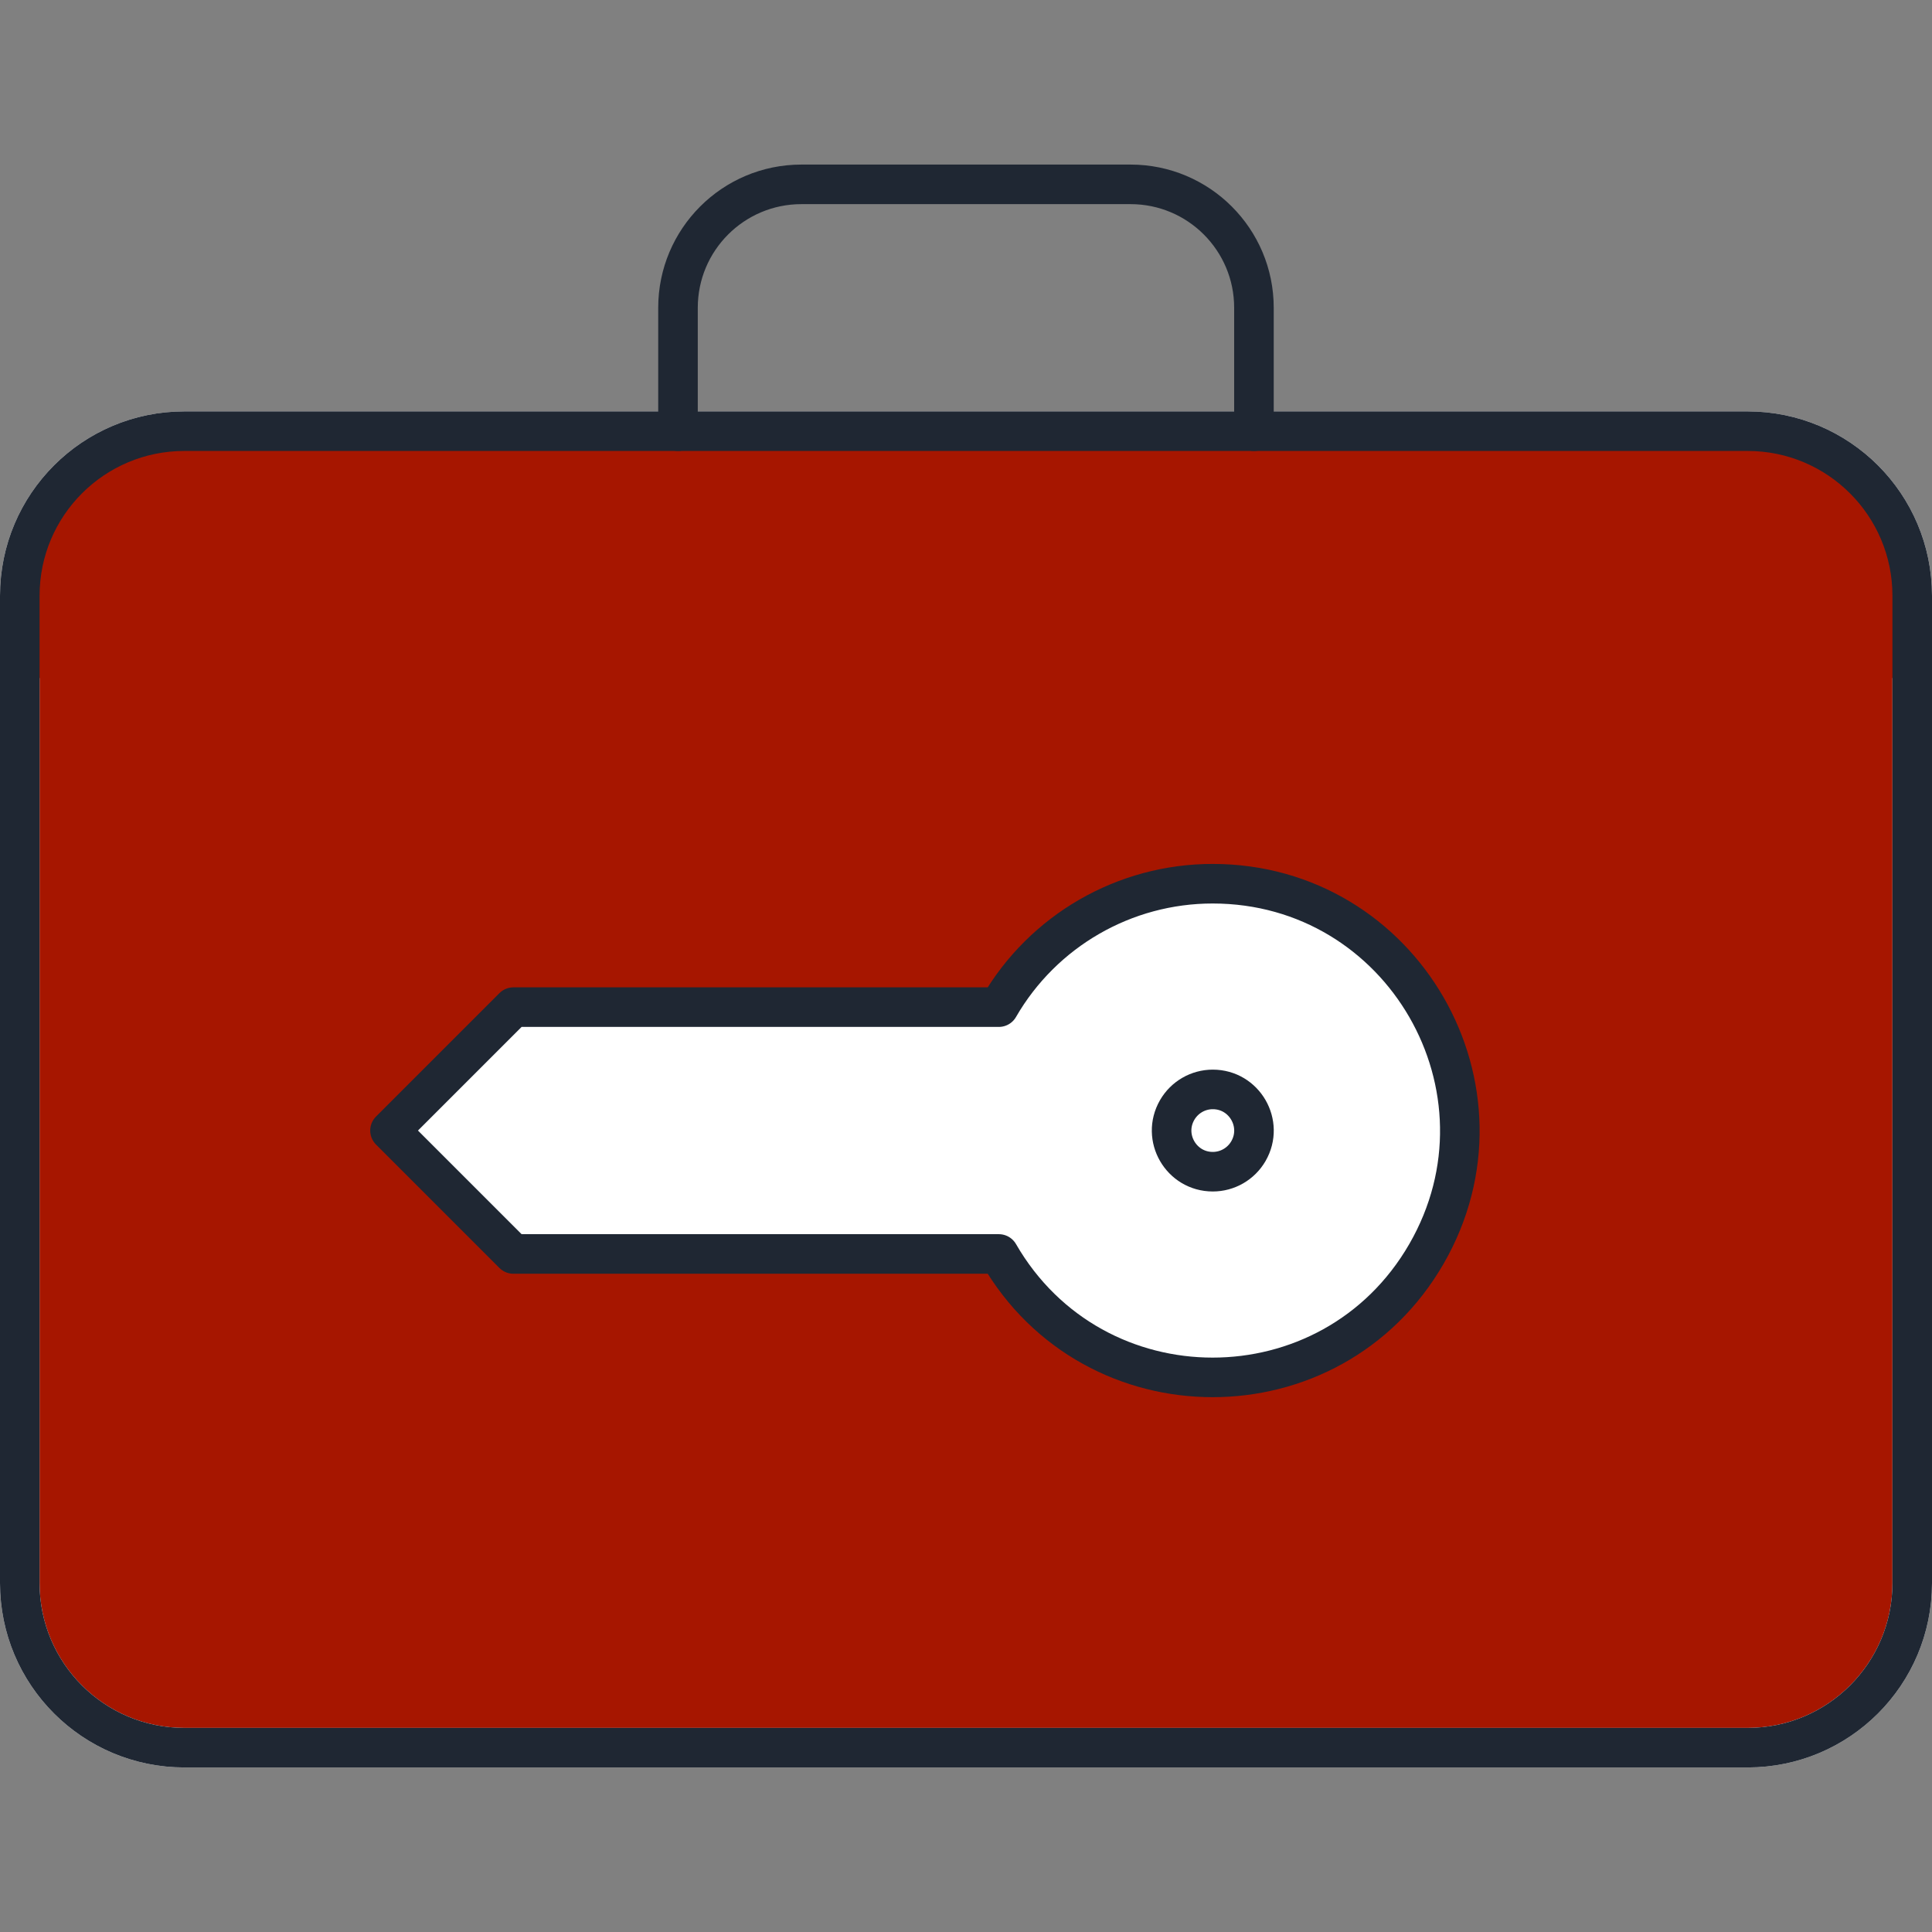
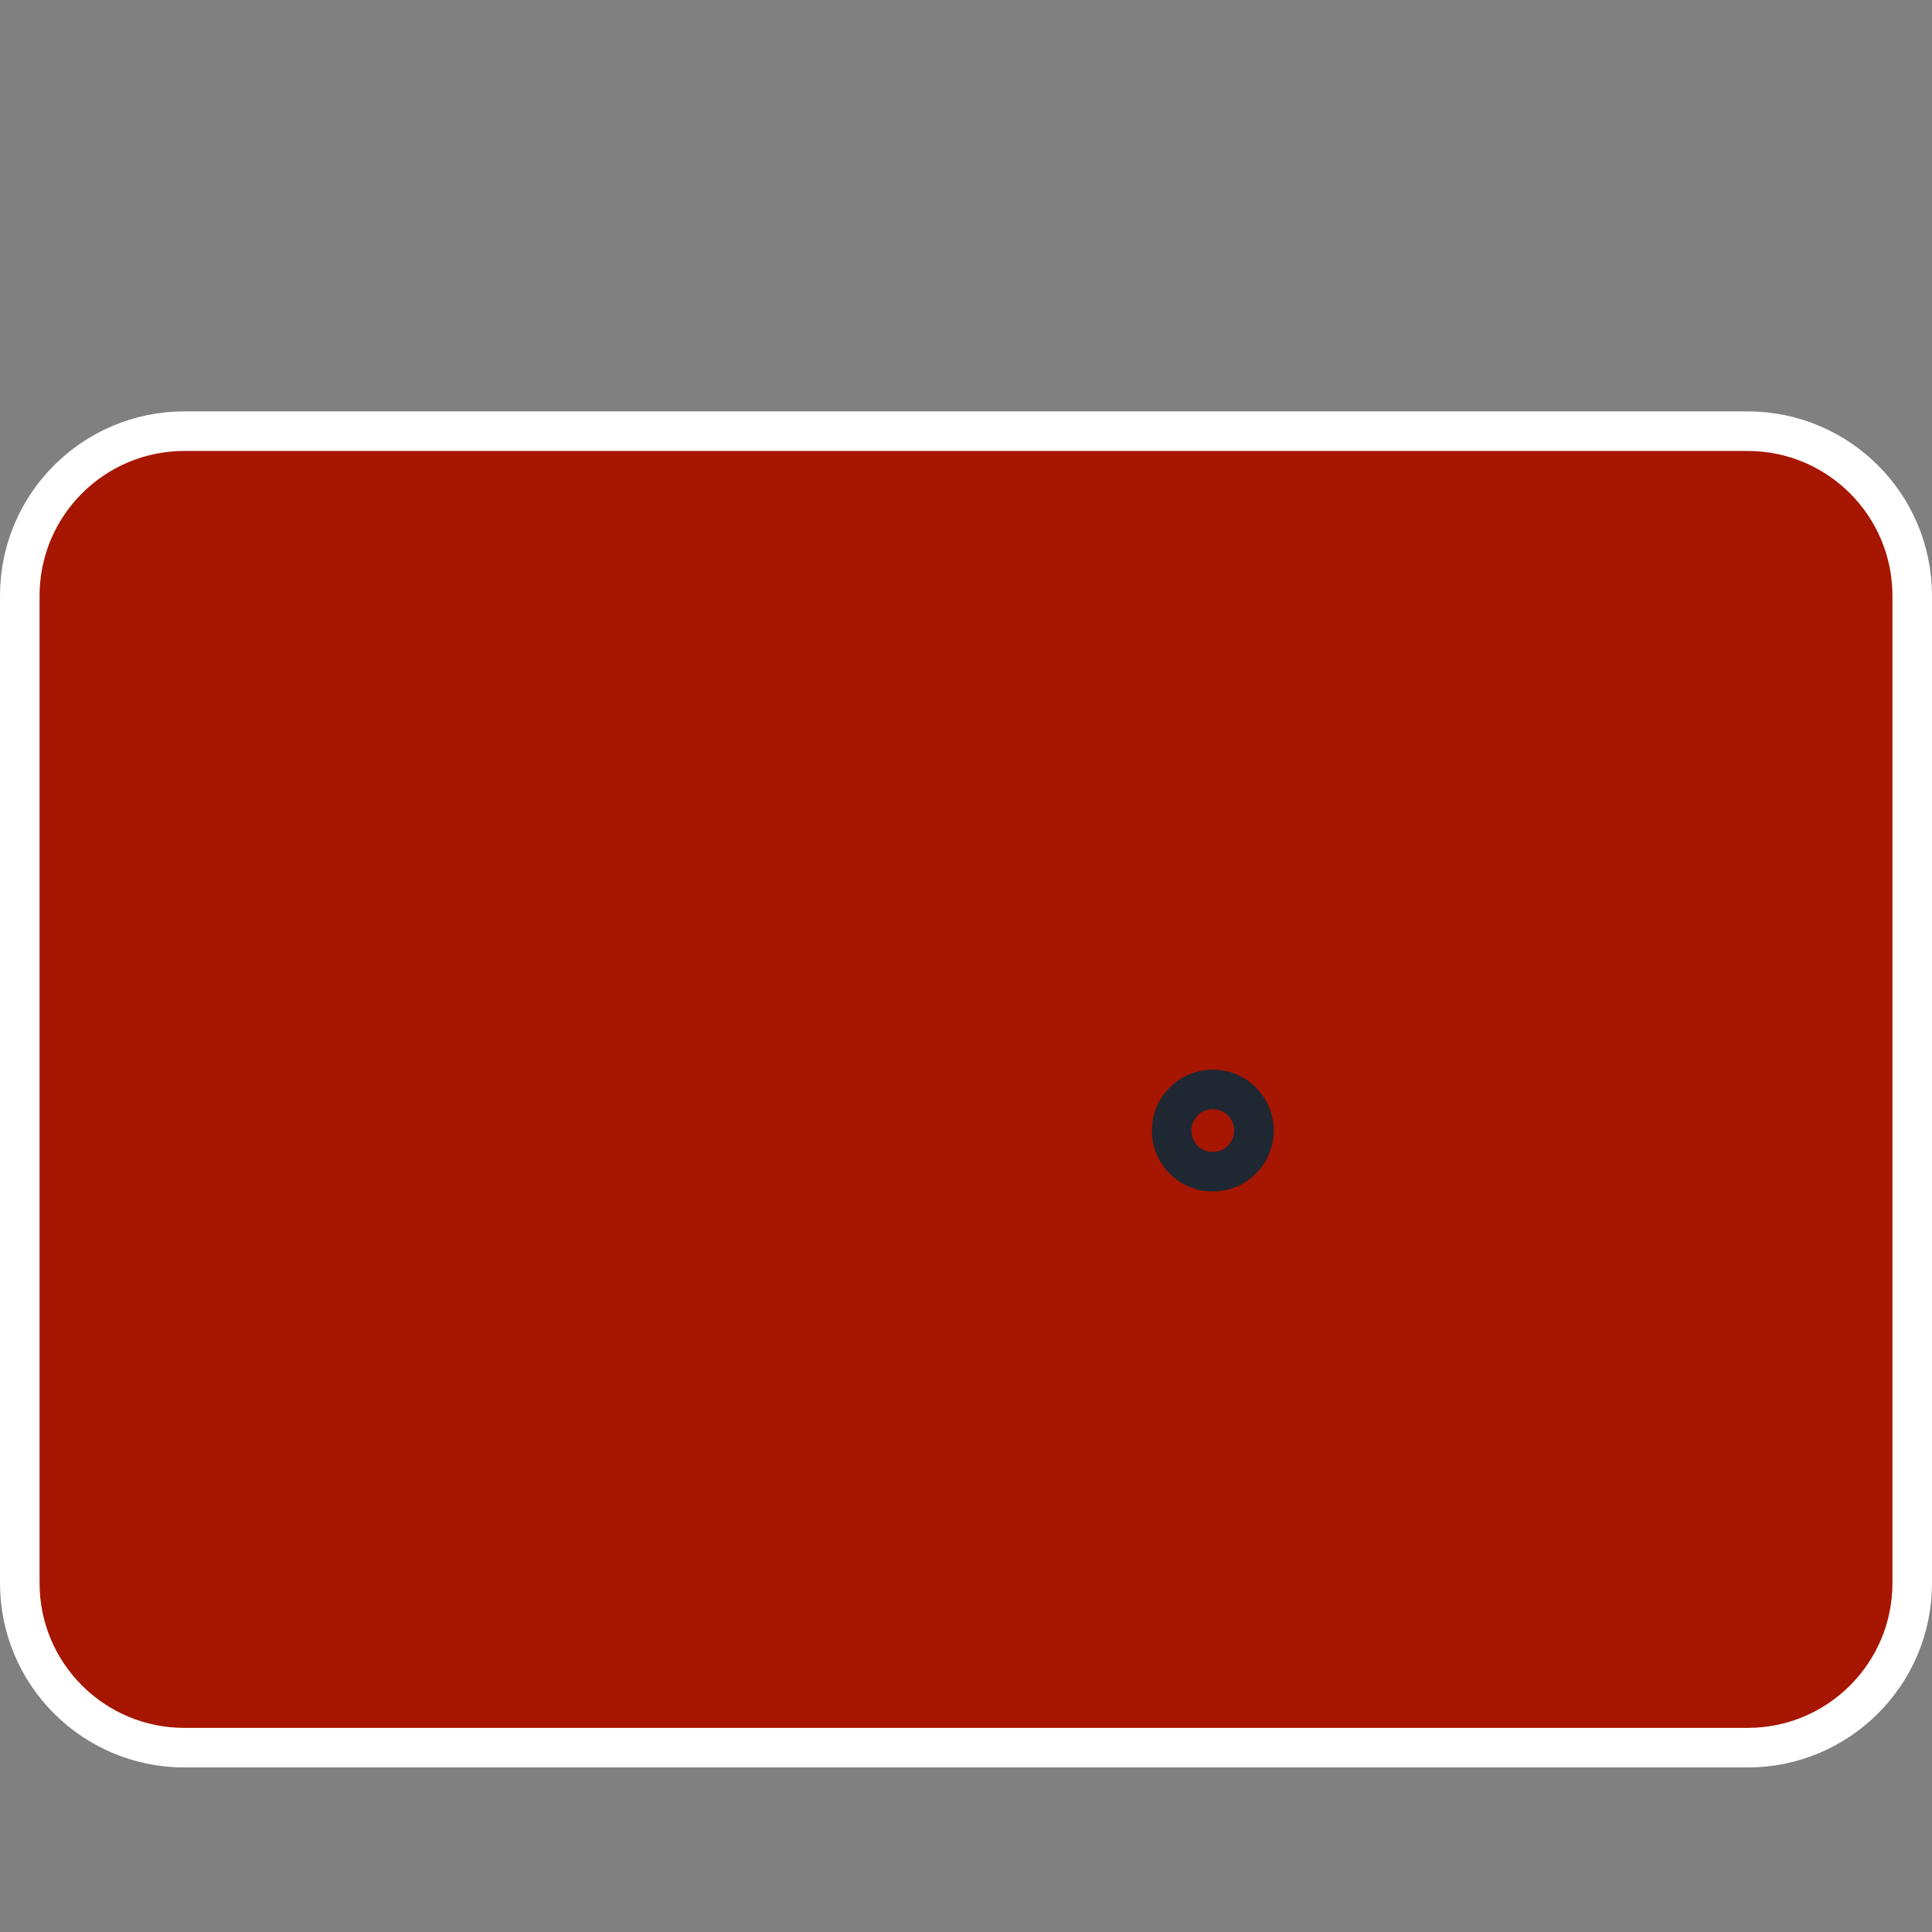
<svg xmlns="http://www.w3.org/2000/svg" xmlns:ns1="http://sodipodi.sourceforge.net/DTD/sodipodi-0.dtd" xmlns:ns2="http://www.inkscape.org/namespaces/inkscape" fill="none" viewBox="0 0 100 100" id="Locker-Room-Suitcase-Key--Streamline-Ultimate" height="100" width="100" version="1.1" ns1:docname="definir-permisos.svg" ns2:version="1.2.2 (b0a8486541, 2022-12-01)">
  <rect x="0" y="0" width="100" height="100" fill="#808080" stroke="none" />
  <defs id="defs19" />
  <ns1:namedview id="namedview17" pagecolor="#ffffff" bordercolor="#000000" borderopacity="0.25" ns2:showpageshadow="2" ns2:pageopacity="0.0" ns2:pagecheckerboard="0" ns2:deskcolor="#d1d1d1" showgrid="false" ns2:zoom="5.3489583" ns2:cx="6.1694256" ns2:cy="11.964947" ns2:window-width="2560" ns2:window-height="1371" ns2:window-x="0" ns2:window-y="0" ns2:window-maximized="1" ns2:current-layer="Locker-Room-Suitcase-Key--Streamline-Ultimate" />
  <desc id="desc2">Locker Room Suitcase Key Streamline Icon: https://streamlinehq.com</desc>
  <path fill="#c77f67" d="M 90.459,22.318 H 9.542 c -4.704,0 -8.518,3.813 -8.518,8.518 v 51.105 c 0,4.704 3.813,8.518 8.518,8.518 H 90.459 c 4.704,0 8.517,-3.813 8.517,-8.518 V 30.836 c 0,-4.704 -3.813,-8.518 -8.517,-8.518 z" stroke-width="4.348" id="path4" style="fill:#a61600;fill-opacity:1;stroke-width:2.048;stroke-dasharray:none;stroke:#ffffff;stroke-opacity:1" />
-   <path fill="#e3bfb3" d="M 98.976,35.094 V 30.836 c -0.014,-4.698 -3.819,-8.503 -8.517,-8.518 H 9.542 C 4.843,22.332 1.038,26.137 1.024,30.836 v 4.259 z" stroke-width="4.348" id="path6" style="fill:#a61600;fill-opacity:1;stroke-width:2.048;stroke-dasharray:none" />
-   <path stroke="#191919" stroke-linecap="round" stroke-linejoin="round" d="M 90.459,22.318 H 9.542 c -4.704,0 -8.518,3.813 -8.518,8.518 v 51.105 c 0,4.704 3.813,8.518 8.518,8.518 H 90.459 c 4.704,0 8.517,-3.813 8.517,-8.518 V 30.836 c 0,-4.704 -3.813,-8.518 -8.517,-8.518 z" stroke-width="4.348" id="path8" style="stroke:#1f2733;stroke-width:2.048;stroke-dasharray:none;stroke-opacity:1" />
-   <path stroke="#191919" stroke-linecap="round" stroke-linejoin="round" d="m 35.093,22.318 v -6.388 c 0,-3.528 2.86,-6.388 6.388,-6.388 h 17.035 c 3.528,0 6.388,2.86 6.388,6.388 v 6.388" stroke-width="4.348" id="path10" style="stroke:#1f2733;stroke-width:2.048;stroke-dasharray:none;stroke-opacity:1" />
-   <path fill="#ffef5e" stroke="#191919" stroke-linecap="round" stroke-linejoin="round" d="m 62.773,45.741 c -4.567,-0.003 -8.789,2.433 -11.073,6.388 H 26.574 l -6.388,6.388 6.388,6.388 h 25.127 c 4.918,8.518 17.211,8.518 22.129,0 4.916,-8.514 -1.225,-19.158 -11.057,-19.164 z" stroke-width="4.348" id="path12" style="fill:#ffffff;fill-opacity:1;stroke:#1f2733;stroke-width:2.048;stroke-dasharray:none;stroke-opacity:1" />
  <path stroke="#191919" stroke-linecap="round" stroke-linejoin="round" d="m 62.774,56.388 c 1.639,0 2.663,1.774 1.844,3.194 -0.381,0.659 -1.083,1.065 -1.844,1.065 -1.639,0 -2.663,-1.774 -1.844,-3.194 0.381,-0.659 1.083,-1.065 1.844,-1.065 z" stroke-width="4.348" id="path14" style="stroke:#1f2733;stroke-width:2.048;stroke-dasharray:none;stroke-opacity:1" />
</svg>